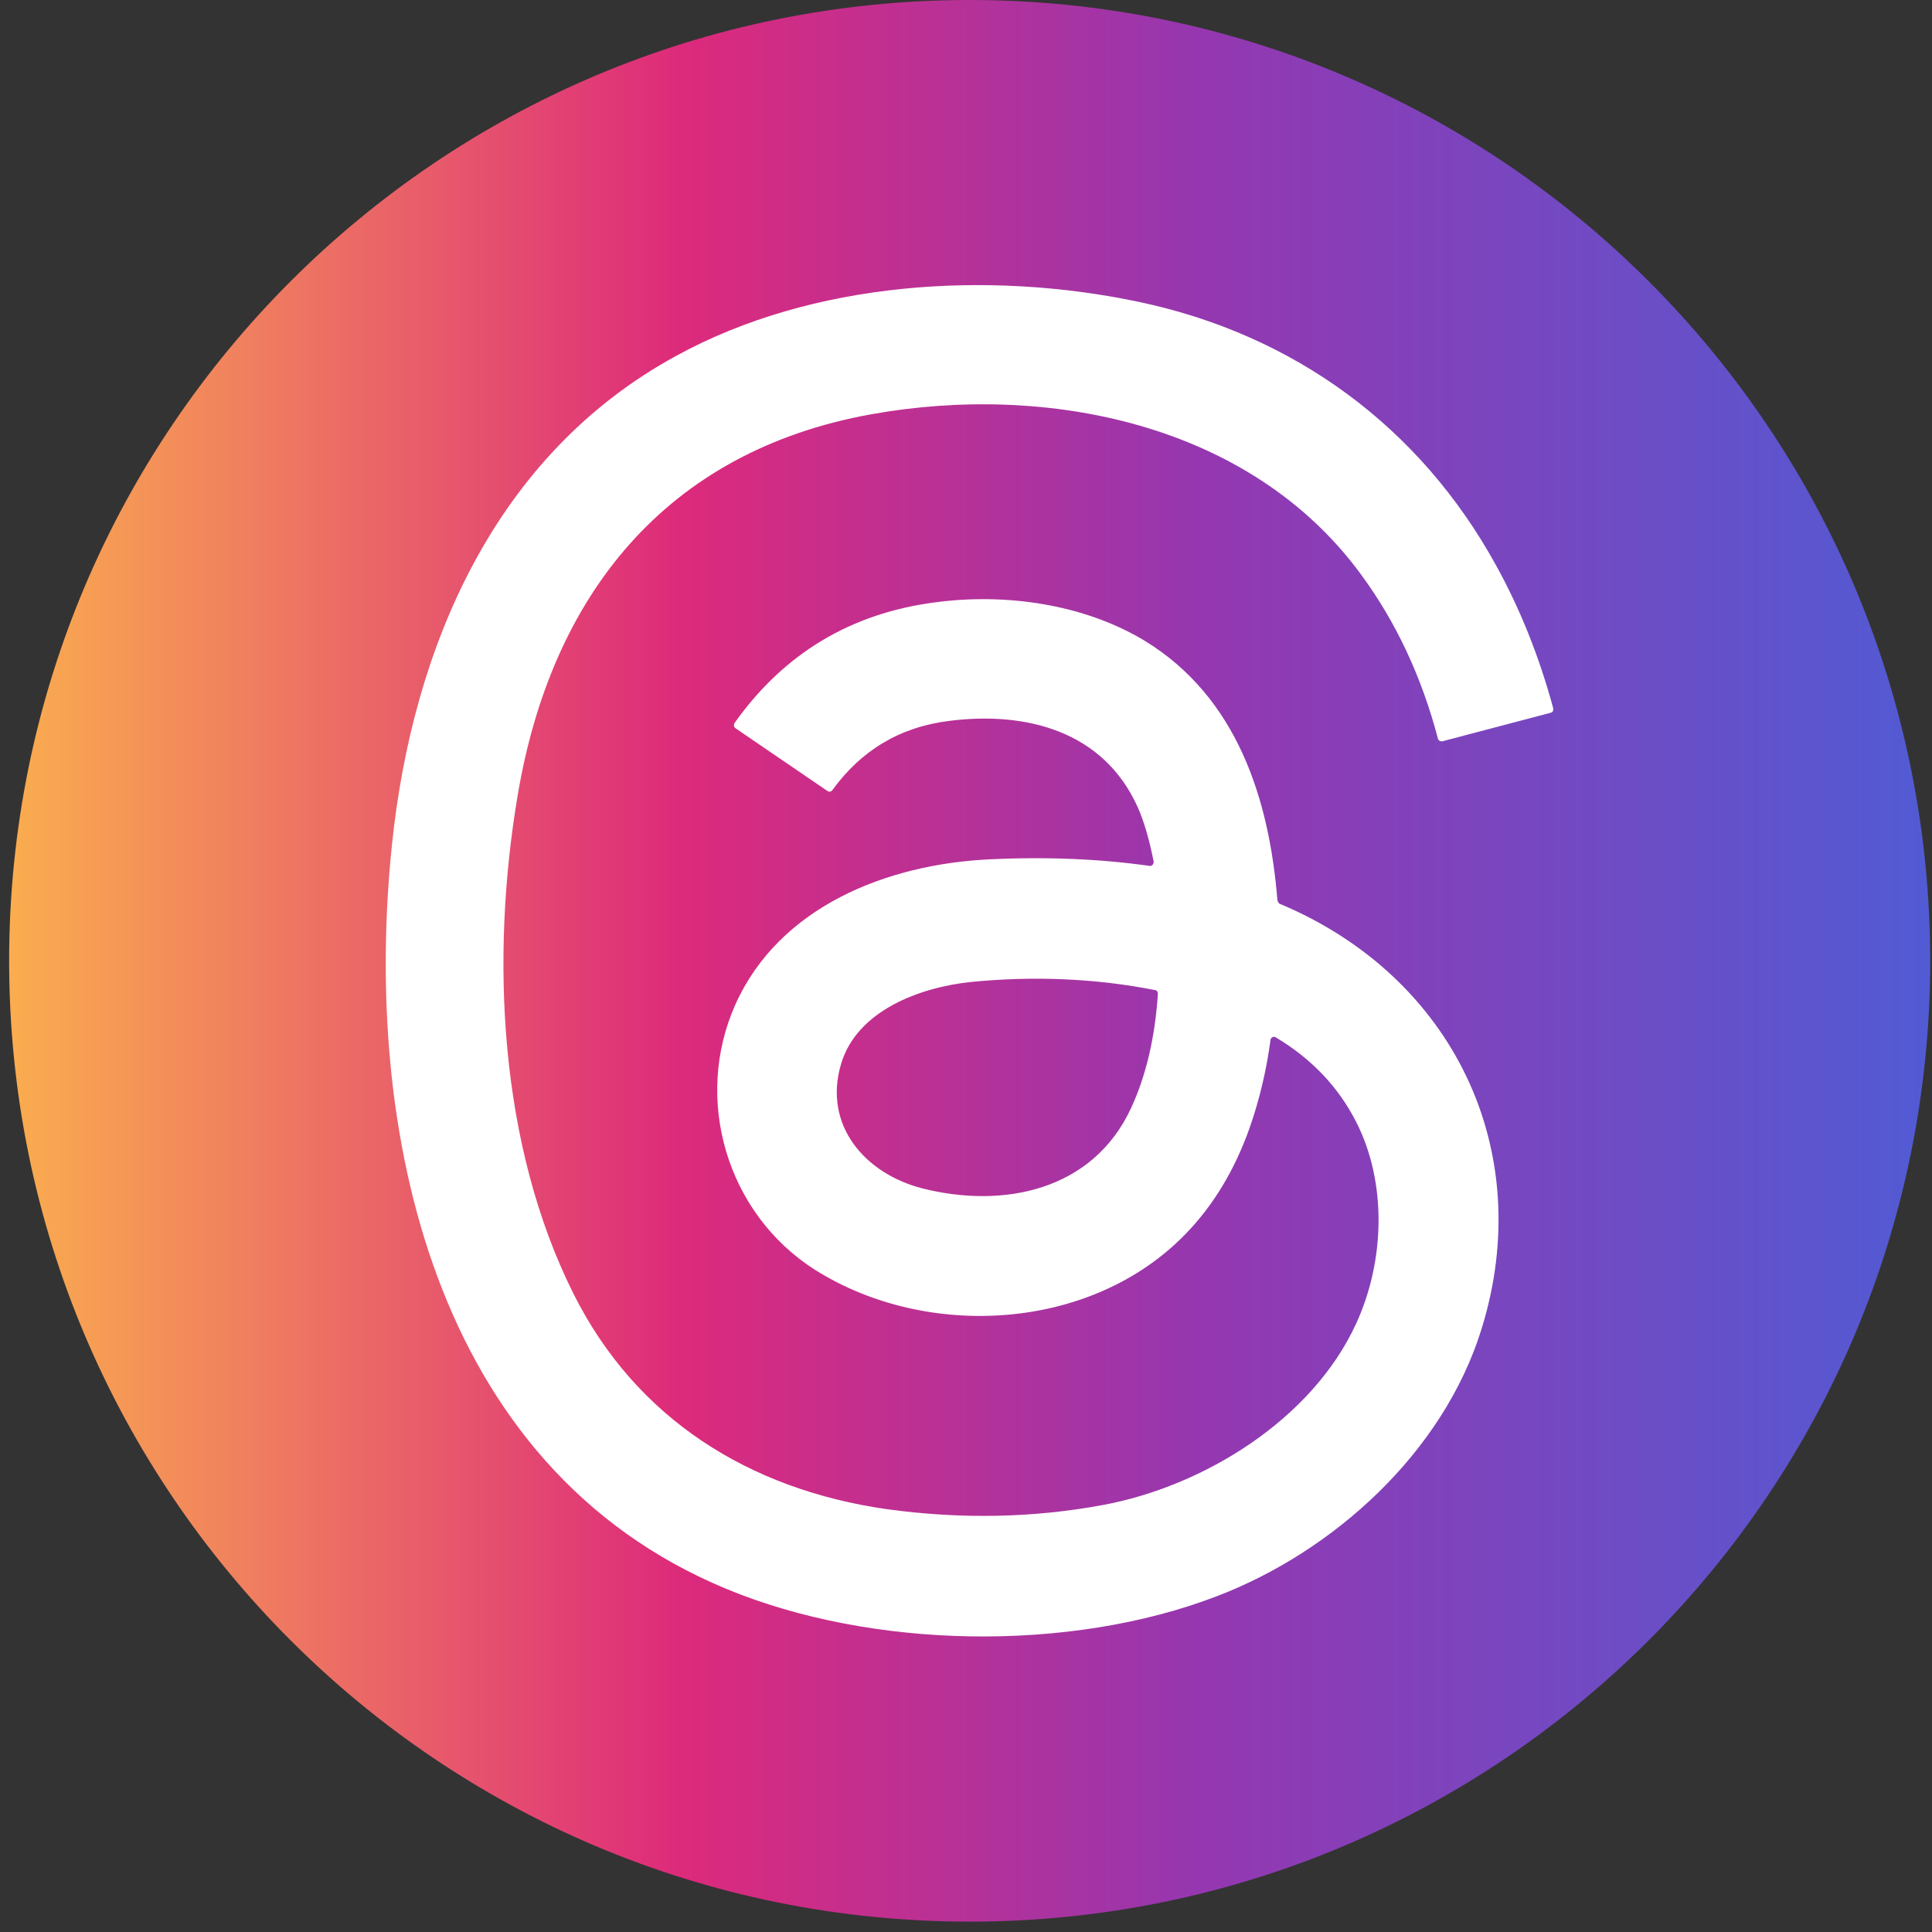
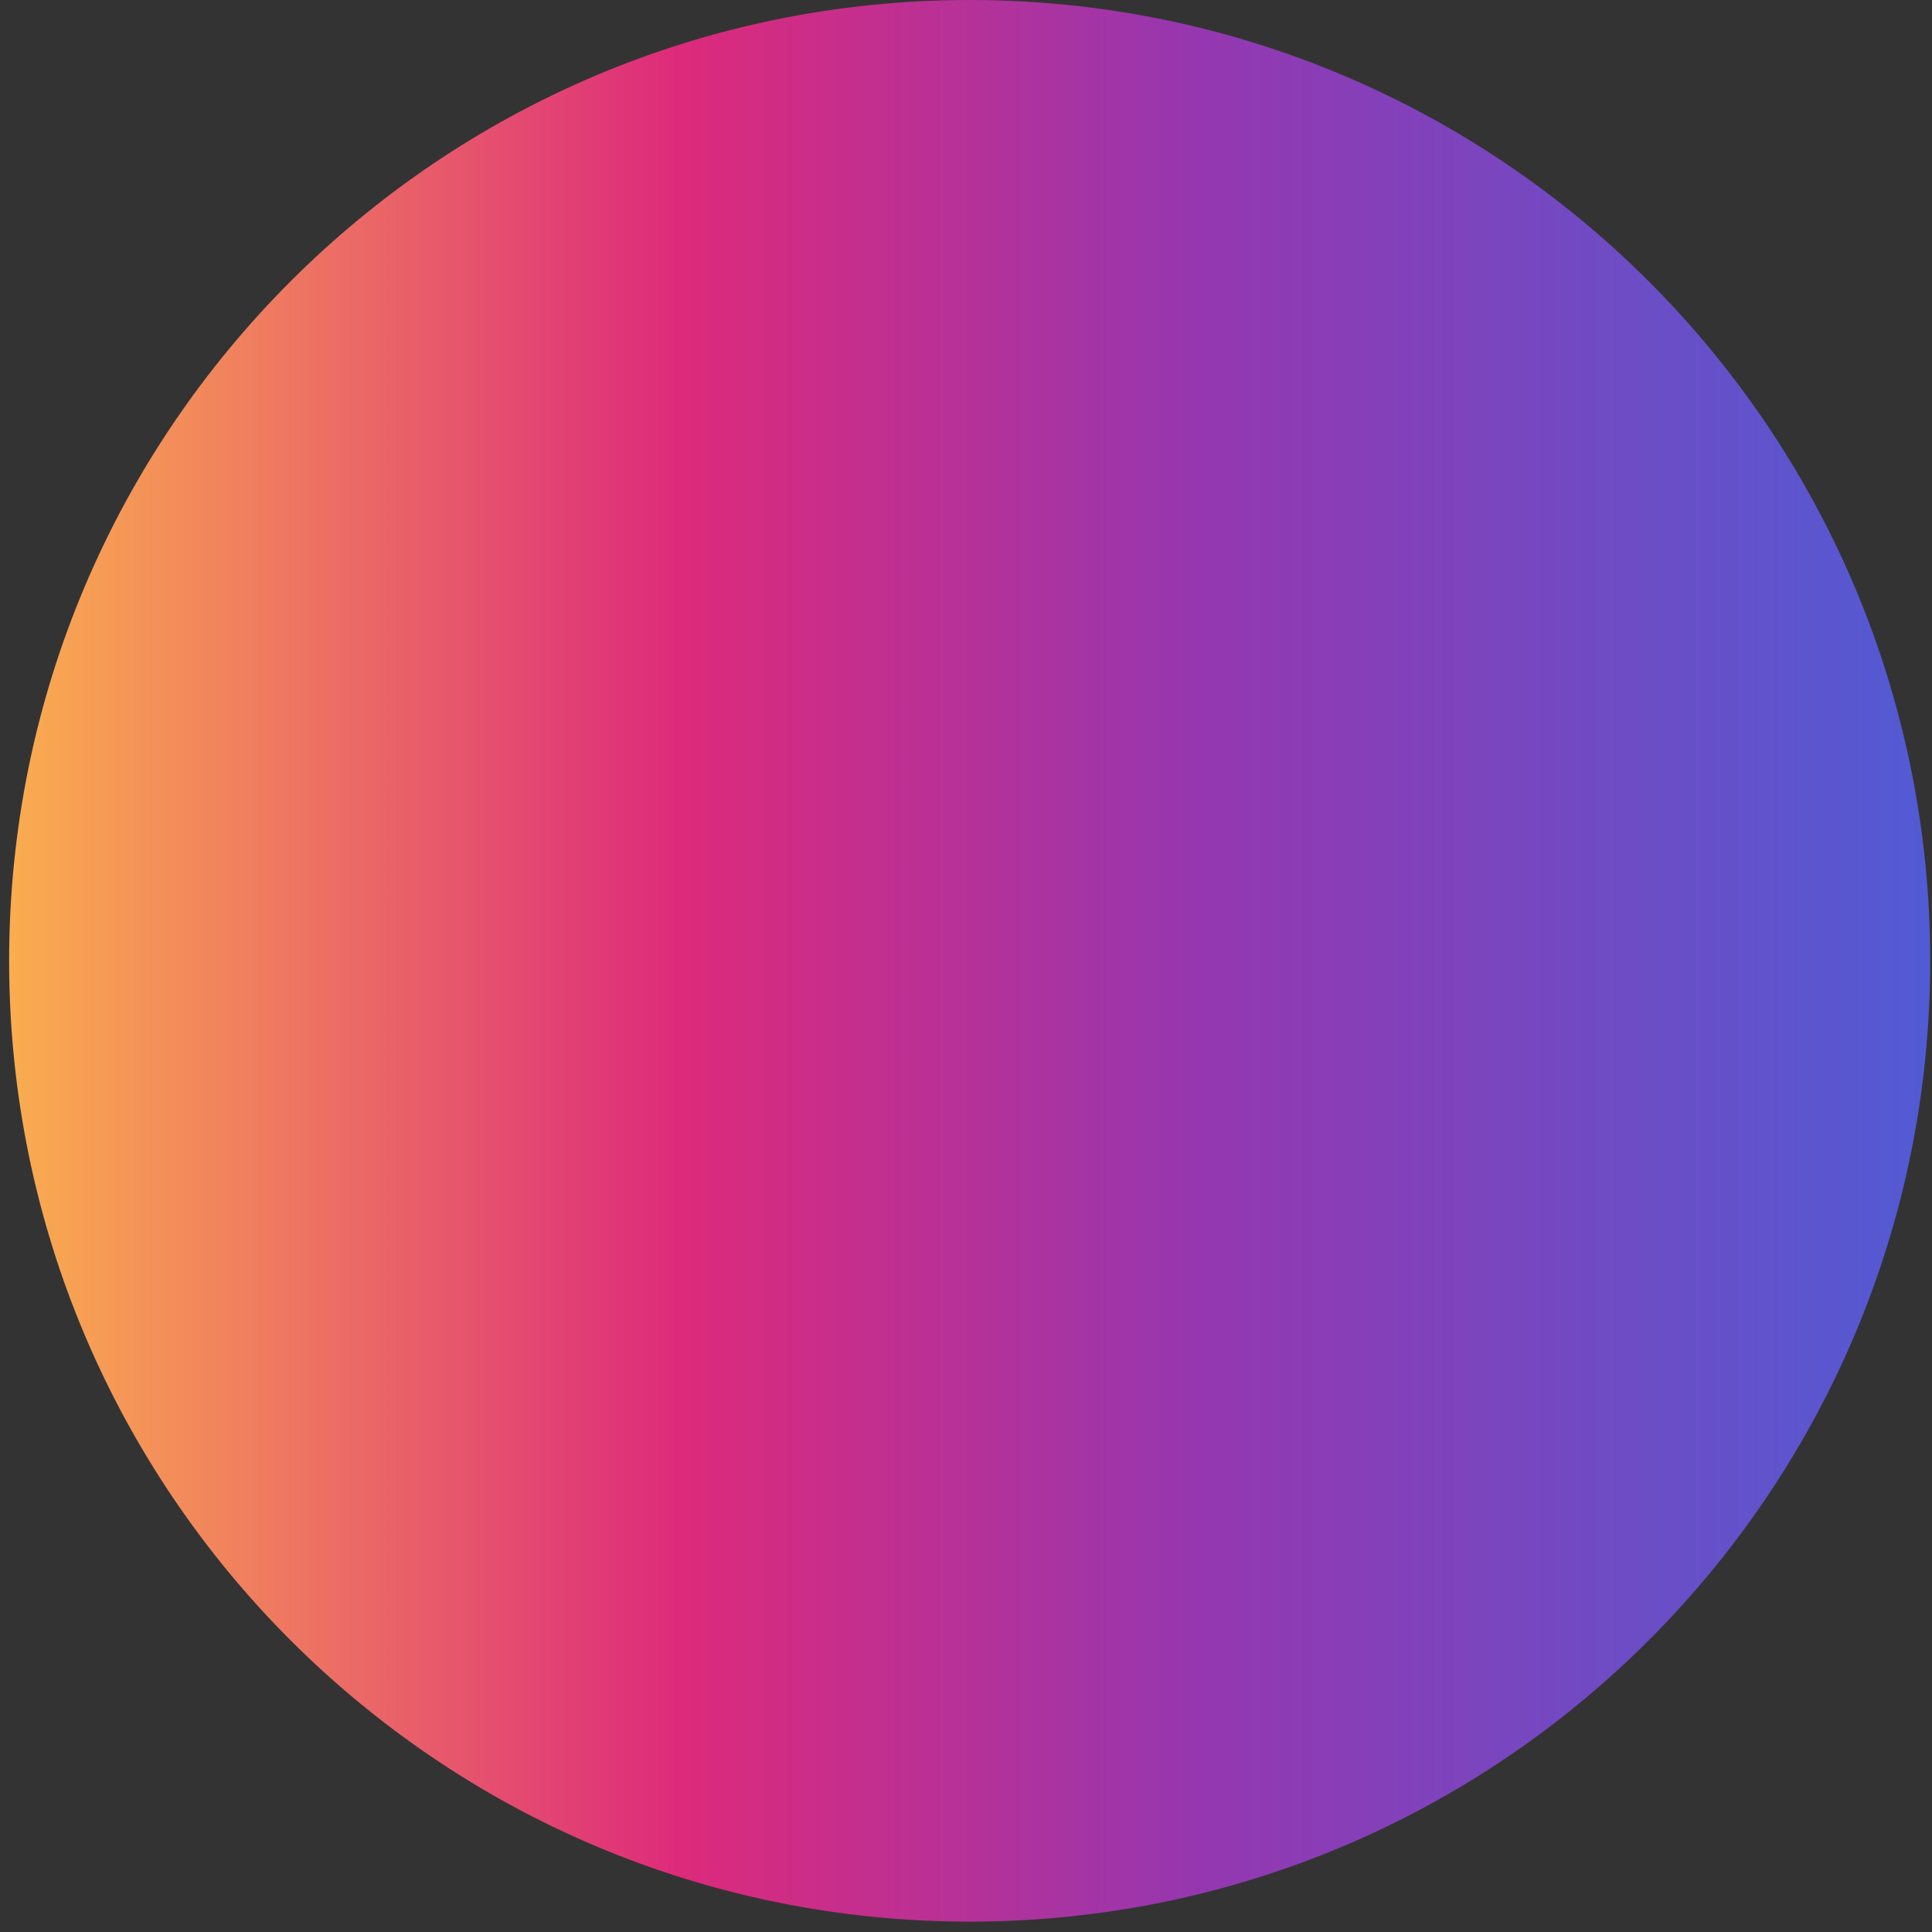
<svg xmlns="http://www.w3.org/2000/svg" width="62" height="62" viewBox="0 0 62 62" fill="none">
  <rect x="0" y="0" width="62" height="62" fill="#333333" stroke="none" />
  <path d="M31.117 61.667C48.141 61.667 61.942 47.862 61.942 30.834C61.942 13.805 48.141 0 31.117 0C14.094 0 0.293 13.805 0.293 30.834C0.293 47.862 14.094 61.667 31.117 61.667Z" fill="url(#paint0_linear_3778_6772)" />
-   <path d="M41.093 29.014C46.62 31.341 49.339 36.911 47.536 42.675C46.307 46.609 42.806 49.787 39.054 51.223C34.324 53.04 27.972 52.924 23.307 50.988C13.845 47.067 11.638 36.178 12.577 27.12C13.232 20.779 15.871 14.598 21.698 11.42C26.089 9.015 31.709 8.674 36.516 9.681C41.508 10.726 45.559 13.68 48.015 18.152C48.773 19.524 49.386 21.04 49.844 22.727C49.857 22.792 49.831 22.859 49.767 22.872L46.291 23.788C46.227 23.801 46.16 23.762 46.147 23.71C45.624 21.723 44.801 19.958 43.663 18.417C40.108 13.58 33.588 12.286 27.968 13.293C21.342 14.483 17.683 19.137 16.612 25.527C15.737 30.717 16.011 36.729 18.402 41.514C20.415 45.541 24.061 47.801 28.452 48.43C30.817 48.756 33.13 48.717 35.391 48.298C38.633 47.698 42.108 45.552 43.518 42.48C44.434 40.493 44.525 37.971 43.518 35.997C42.944 34.873 42.08 33.97 40.944 33.292C40.892 33.253 40.812 33.279 40.786 33.331C40.773 33.344 40.773 33.357 40.773 33.37C40.642 34.338 40.421 35.29 40.093 36.219C39.622 37.539 38.944 38.678 38.041 39.605C35.009 42.729 29.73 43.003 26.162 40.754C23.314 38.95 22.242 35.264 23.601 32.231C25.011 29.094 28.462 27.735 31.741 27.578C33.596 27.487 35.309 27.565 36.89 27.787C36.955 27.8 37.007 27.748 37.022 27.683V27.645C36.877 26.925 36.709 26.337 36.499 25.88C35.402 23.462 32.931 22.82 30.462 23.134C28.881 23.33 27.64 24.076 26.711 25.357C26.672 25.409 26.607 25.422 26.553 25.383L23.601 23.369C23.549 23.33 23.536 23.265 23.575 23.198C25.156 20.975 27.298 19.681 30.017 19.329C32.266 19.029 34.786 19.381 36.748 20.571C39.687 22.375 40.732 25.618 40.994 28.898C41.02 28.962 41.045 29.001 41.084 29.014H41.093ZM26.992 34.139C26.404 36.113 27.763 37.669 29.605 38.138C32.193 38.792 35.067 38.215 36.296 35.562C36.78 34.517 37.067 33.288 37.158 31.89C37.158 31.825 37.119 31.773 37.067 31.773C35.147 31.395 33.173 31.315 31.16 31.512C29.527 31.682 27.501 32.428 26.992 34.139Z" fill="white" />
  <defs>
    <linearGradient id="paint0_linear_3778_6772" x1="0.293" y1="30.834" x2="61.942" y2="30.834" gradientUnits="userSpaceOnUse">
      <stop stop-color="#FAAD4F" />
      <stop offset="0.35" stop-color="#DD2A7B" />
      <stop offset="0.62" stop-color="#9537B0" />
      <stop offset="1" stop-color="#515BD4" />
    </linearGradient>
  </defs>
</svg>